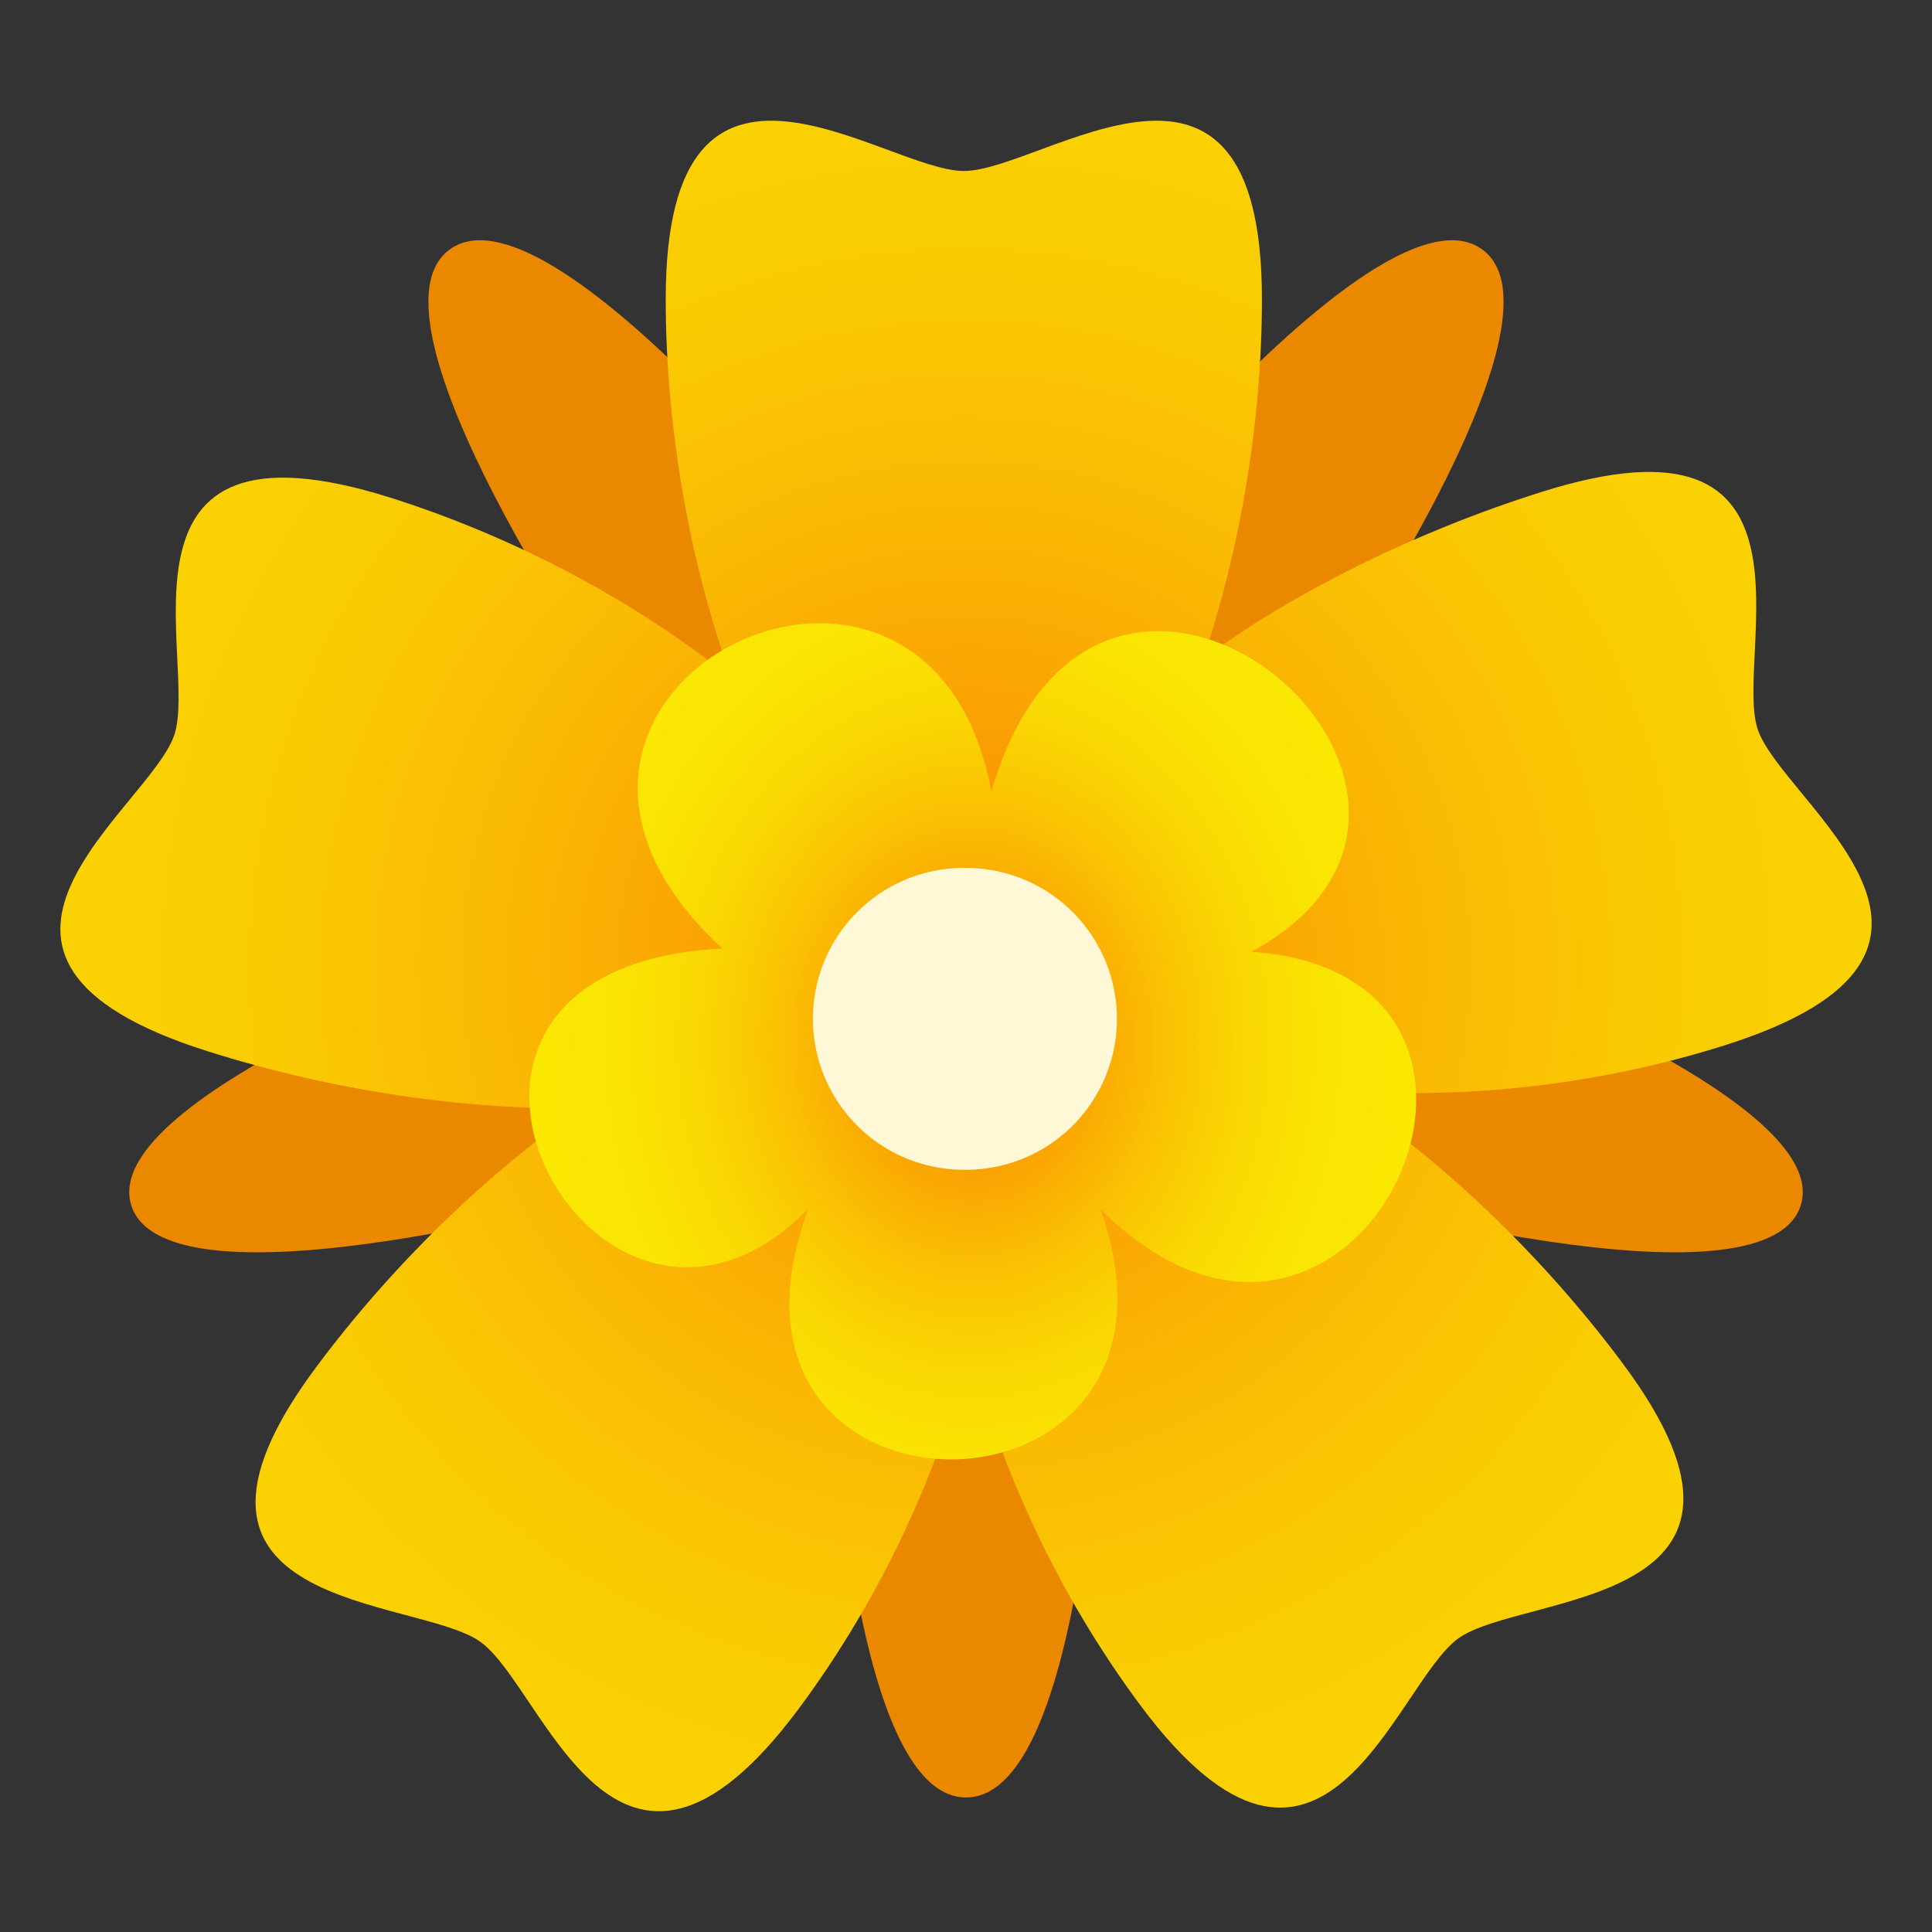
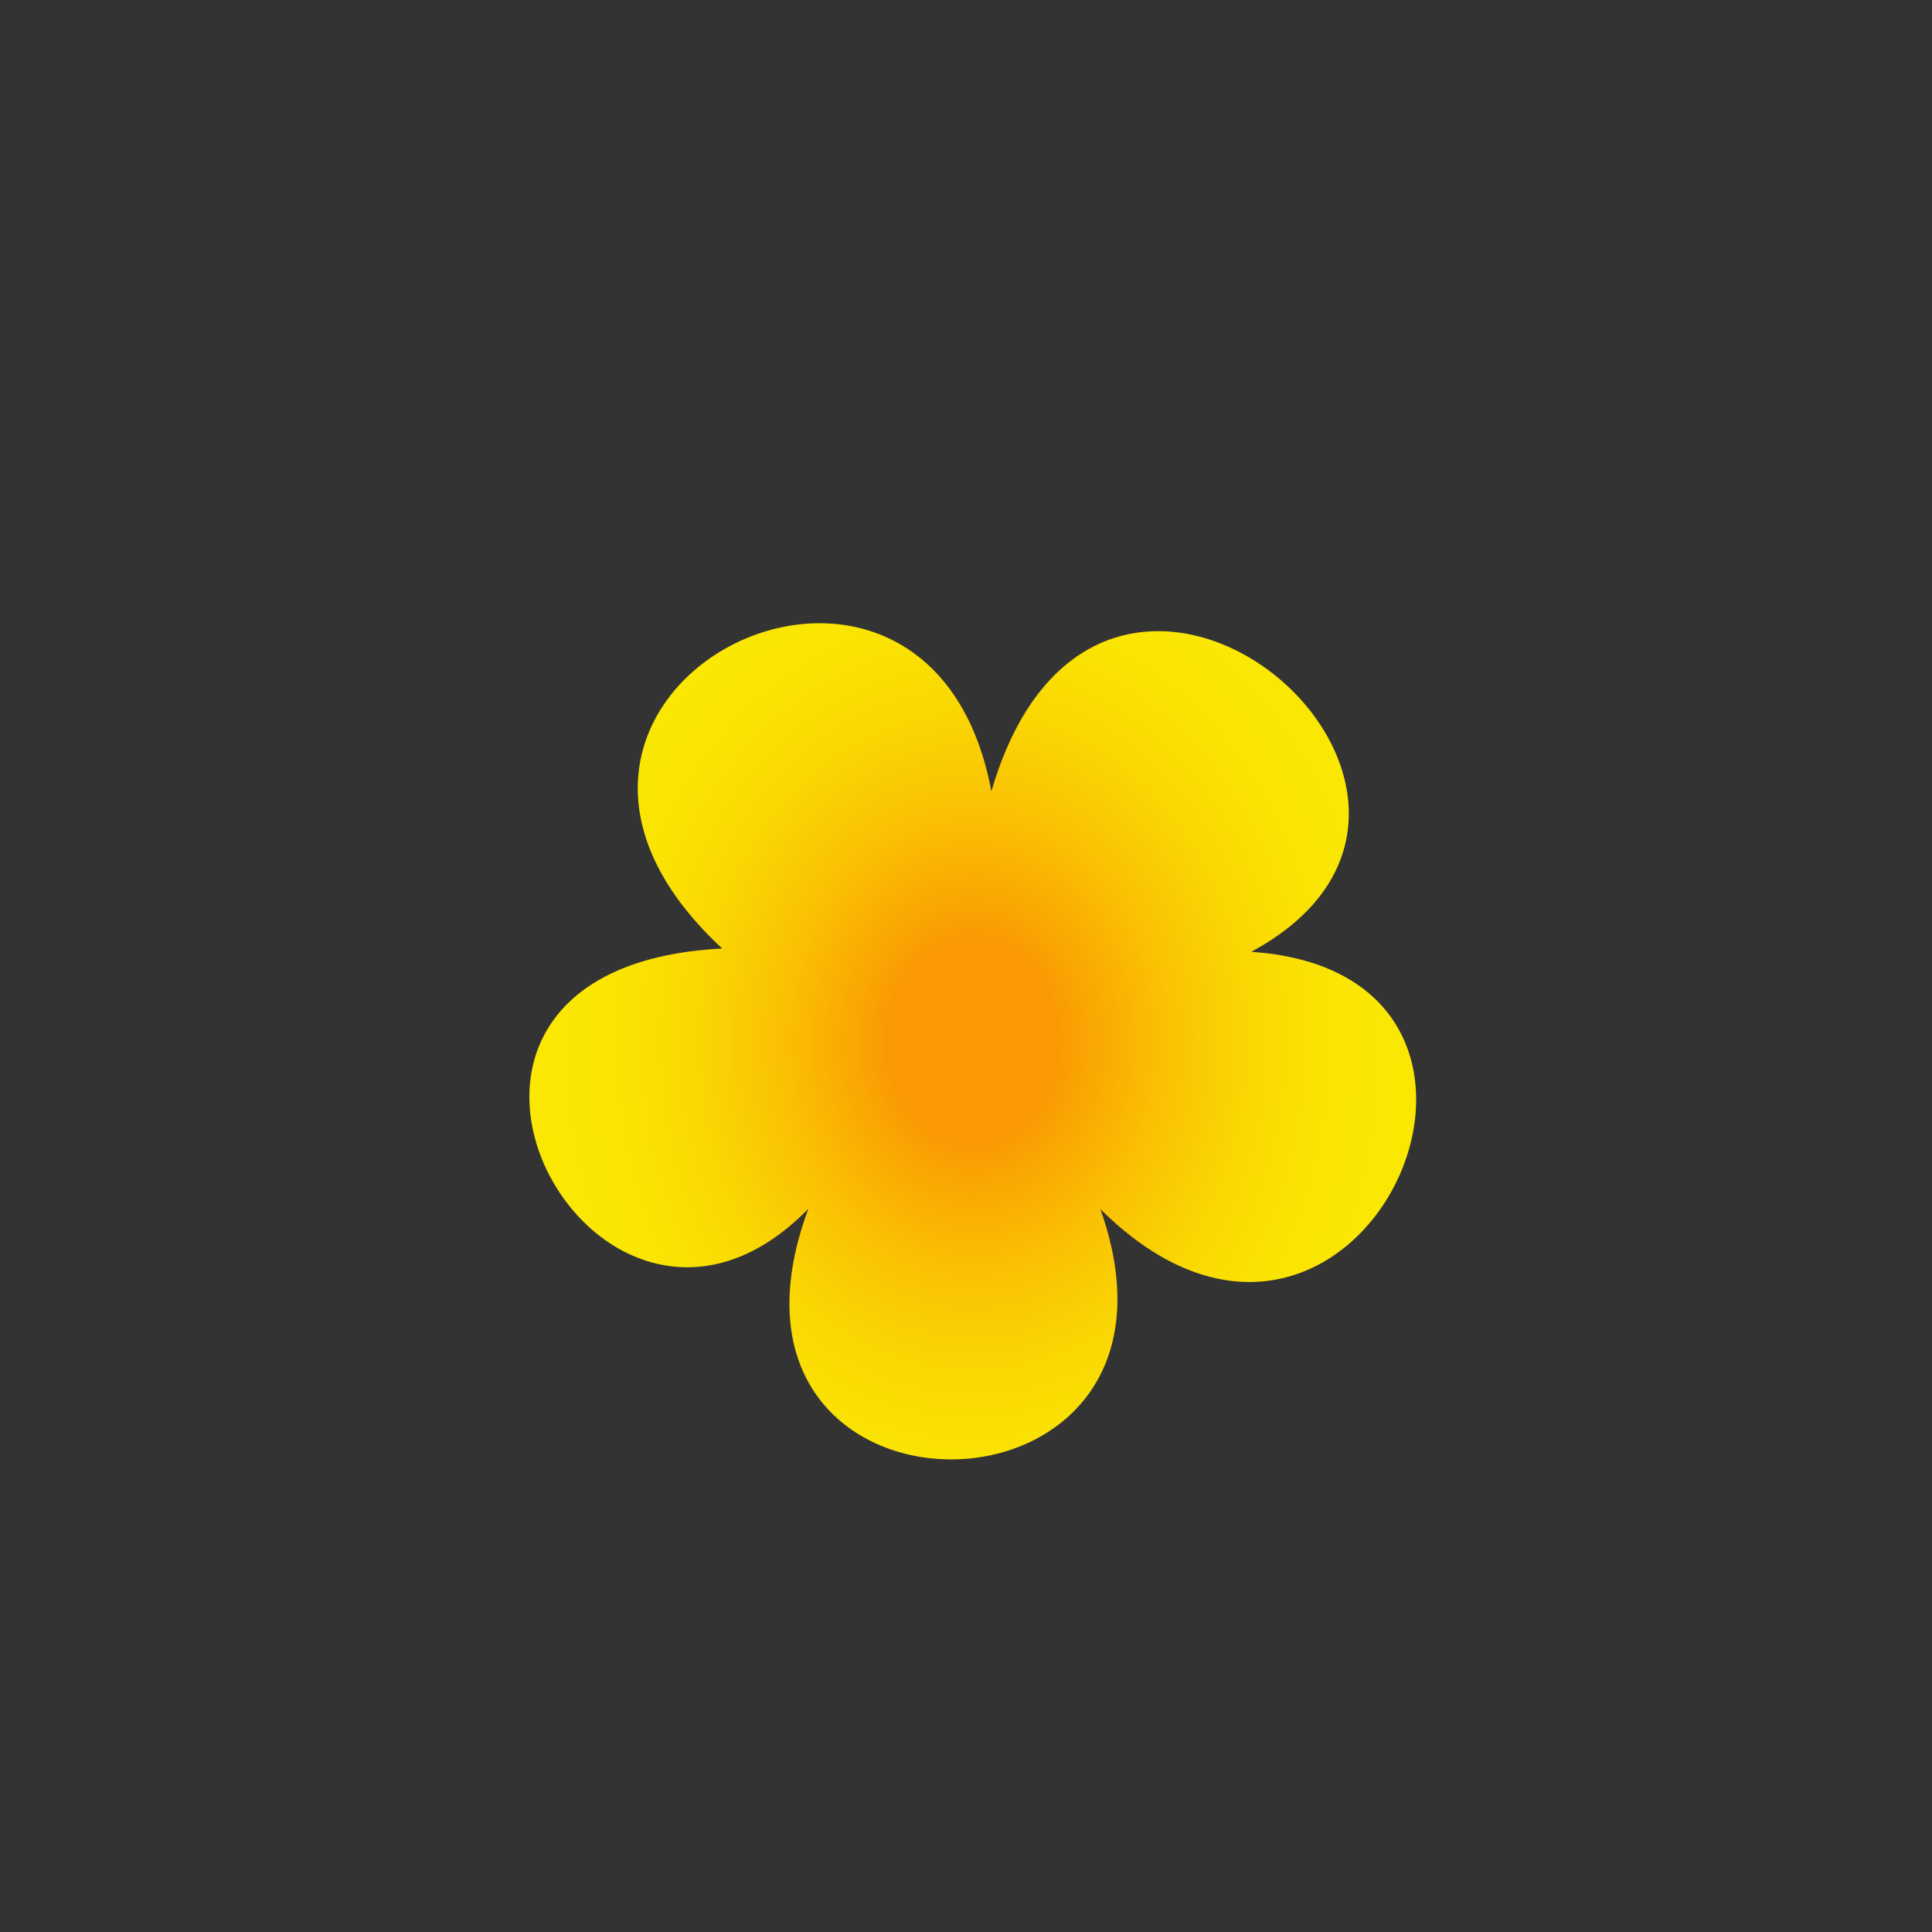
<svg xmlns="http://www.w3.org/2000/svg" width="64" height="64" viewBox="0 0 64 64">
  <rect x="0" y="0" width="64" height="64" fill="#333333" stroke="none" />
-   <path fill="#EA8800" d="M46.534 31.187l-2.775-8.33S52.3 10.529 49.085 8.252c-3.213-2.277-12.594 9.455-12.594 9.455h-8.983S18.129 5.975 14.914 8.252s5.328 14.605 5.328 14.605l-2.775 8.33S3.129 36.265 4.356 39.951c1.229 3.686 15.887-.43 15.887-.43l7.266 5.15s.518 14.872 4.492 14.872c3.973 0 4.491-14.872 4.491-14.872l7.268-5.15s14.658 4.115 15.885.43c1.227-3.686-13.111-8.764-13.111-8.764z" />
  <radialGradient id="1f3f5-a" cx="32" cy="32" r="29.017" gradientUnits="userSpaceOnUse">
    <stop offset="0" stop-color="#fa8003" />
    <stop offset=".277" stop-color="#faa103" />
    <stop offset=".555" stop-color="#fabb03" />
    <stop offset=".805" stop-color="#facb03" />
    <stop offset="1" stop-color="#fad103" />
  </radialGradient>
-   <path fill="url(#1f3f5-a)" d="M58.226 24.157c-.814-2.445 2.6-10.955-7.188-7.852-4.188 1.327-8.148 3.298-11.182 5.514 1.223-3.611 1.947-7.852 1.947-11.913 0-10.039-7.24-4.242-9.875-4.242s-9.875-5.797-9.875 4.242c0 4.31.817 8.821 2.18 12.567-3.045-2.455-7.043-4.638-11.271-5.978-9.787-3.104-6.373 5.406-7.188 7.85-.813 2.445-8.703 7.371 1.084 10.473 4.146 1.313 8.558 1.957 12.401 1.888-3.114 2.152-6.251 5.18-8.786 8.583-6.049 8.121 3.301 7.582 5.434 9.094 2.133 1.51 4.496 10.351 10.545 2.23 2.782-3.735 4.763-8.099 5.676-12.032.927 3.902 2.898 8.216 5.651 11.913 6.049 8.12 8.414-.719 10.543-2.229 2.133-1.514 11.484-.973 5.436-9.096-2.735-3.673-6.172-6.909-9.525-9.078 3.959.357 8.581-.095 12.91-1.467 9.786-3.098 1.897-8.023 1.083-10.467z" />
  <radialGradient id="1f3f5-b" cx="32.224" cy="34.494" r="14.275" gradientTransform="matrix(1 0 0 1.2 0 -6.899)" gradientUnits="userSpaceOnUse">
    <stop offset=".194" stop-color="#fa9903" />
    <stop offset=".251" stop-color="#faa303" />
    <stop offset=".447" stop-color="#fac103" />
    <stop offset=".64" stop-color="#fad703" />
    <stop offset=".827" stop-color="#fae403" />
    <stop offset="1" stop-color="#fae803" />
  </radialGradient>
  <path fill="url(#1f3f5-b)" d="M41.451 31.53c9.63-5.211-4.995-17.704-8.61-5.316-2.114-11.305-18.041-3.25-8.916 5.208-12.355.617-4.209 15.834 2.851 8.623-4.113 11.127 13.567 11.002 9.677.01 8.472 8.405 15.915-7.782 4.998-8.525z" />
-   <path fill="#FFF8D6" d="M37 33.752a4.998 4.998 0 0 1-5 4.998 5 5 0 1 1 0-9.999 4.998 4.998 0 0 1 5 5.001z" />
</svg>